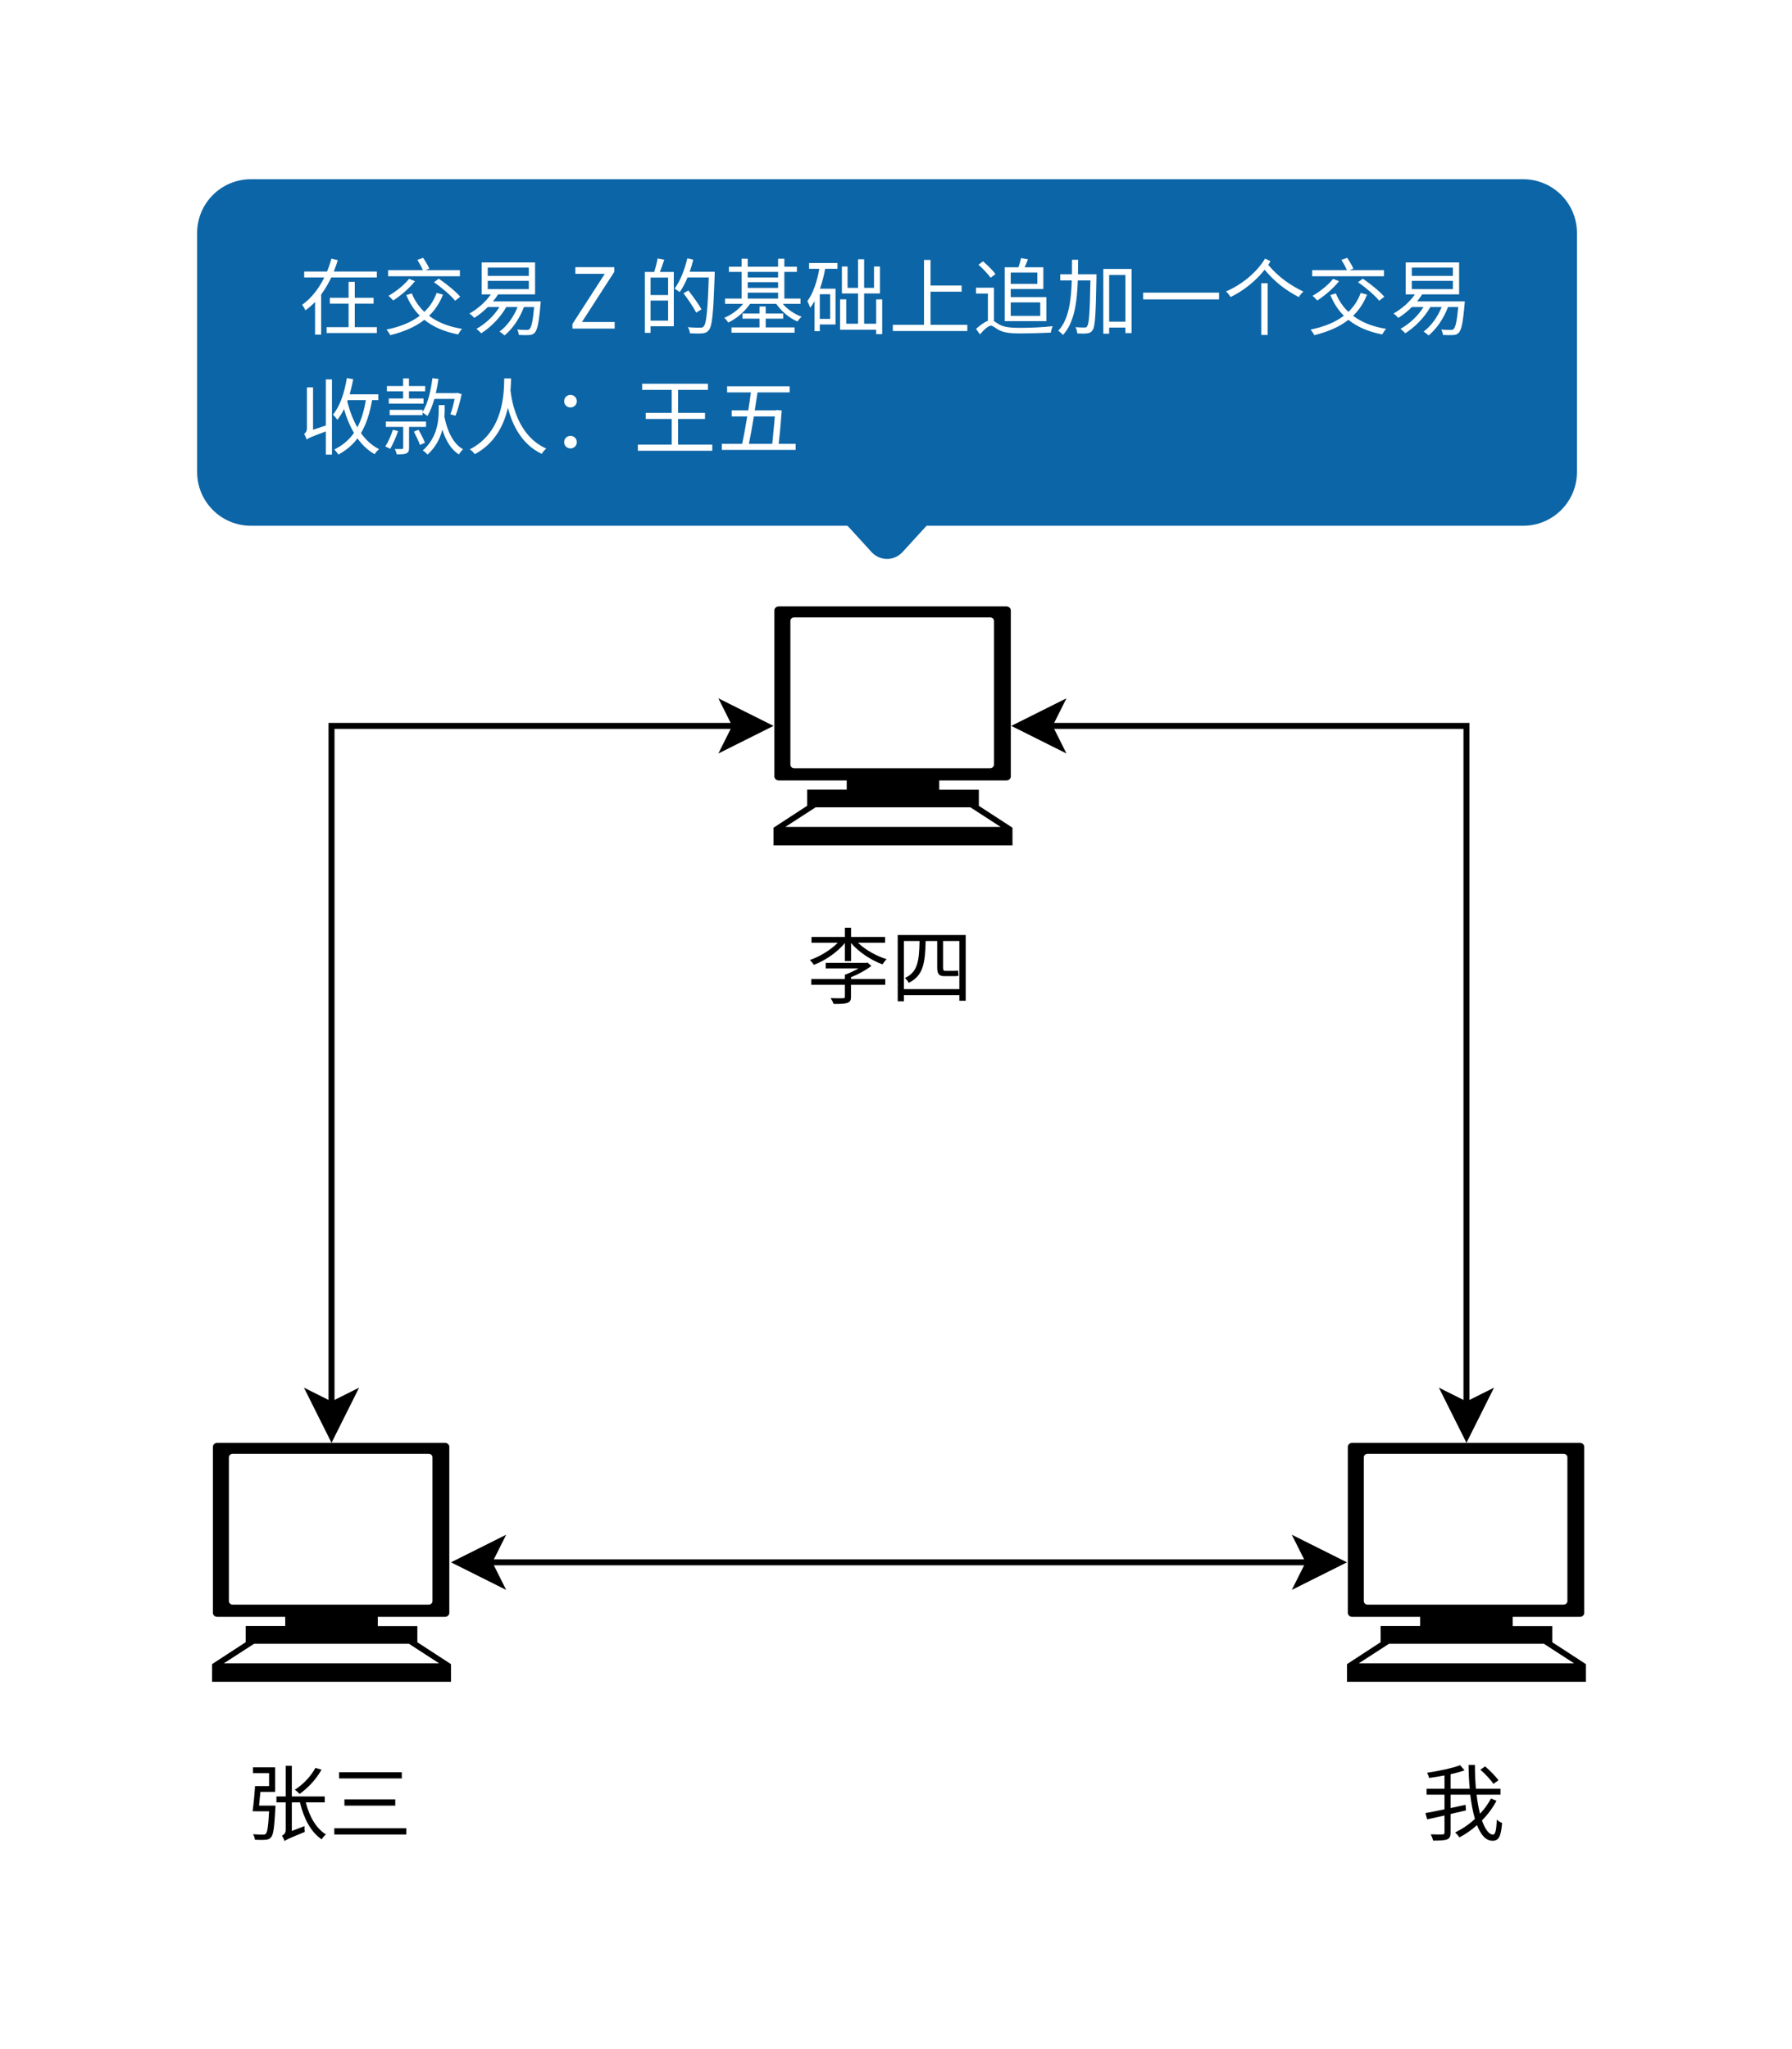
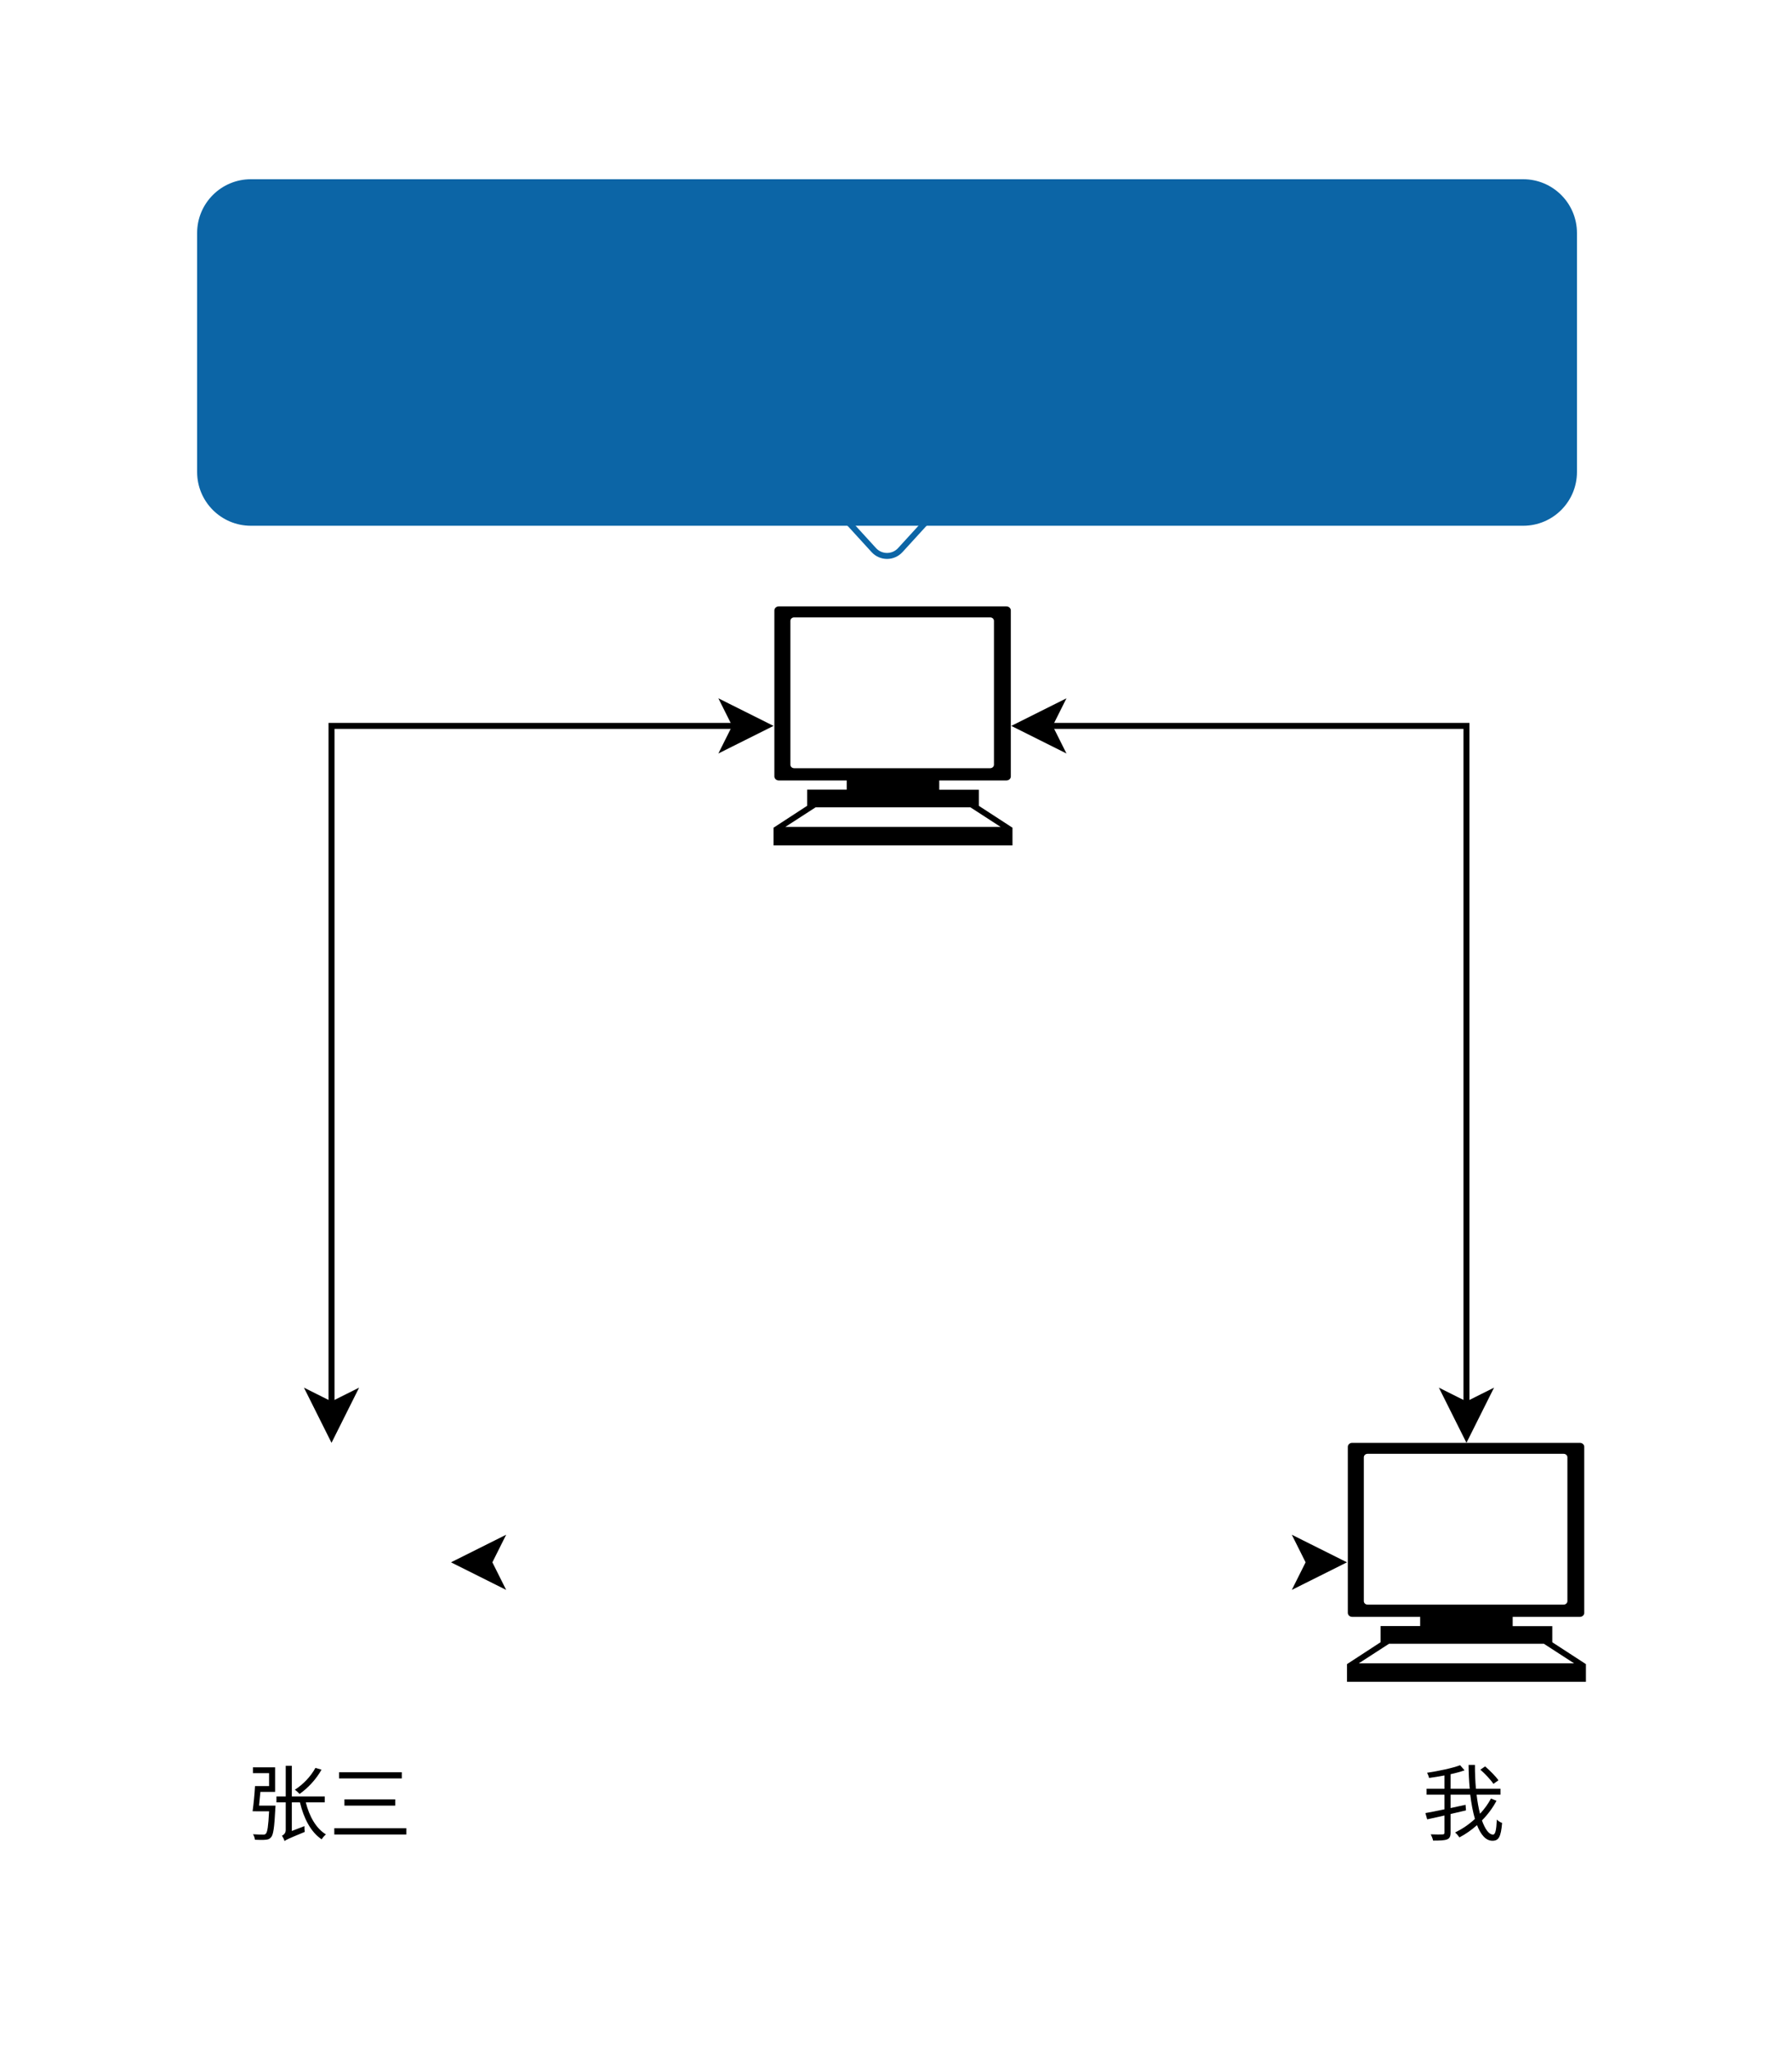
<svg xmlns="http://www.w3.org/2000/svg" width="300" height="343" viewBox="0 0 300 343" fill="none">
  <rect width="300" height="343" fill="white" />
-   <path d="M69.87 274.88V272.18H63.24V270.63H74.49C74.89 270.63 75.22 270.33 75.22 269.97V242.17C75.22 241.8 74.89 241.5 74.49 241.5H36.37C35.97 241.5 35.64 241.8 35.64 242.17V269.96C35.64 270.33 35.97 270.63 36.37 270.63H47.75V272.17H41.13V274.87L35.5 278.54V281.5H75.5V278.54L69.87 274.88ZM38.32 268V243.92C38.32 243.6 38.6 243.34 38.94 243.34H71.77C72.12 243.34 72.4 243.6 72.4 243.92V268C72.4 268.32 72.11 268.58 71.77 268.58H38.95C38.6 268.58 38.32 268.32 38.32 268ZM37.47 278.41L42.54 275.13H68.46L73.52 278.41H37.47Z" fill="black" />
  <path d="M52.802 295.912C52.032 297.34 50.73 298.698 49.358 299.566C49.596 299.72 49.988 300.084 50.156 300.266C51.542 299.3 52.942 297.802 53.824 296.206L52.802 295.912ZM43.366 302.226C43.436 301.526 43.52 300.7 43.59 299.93H46.054V295.814H42.344V296.794H45.046V298.95H42.694C42.624 300.294 42.442 302.058 42.288 303.164H42.82V303.178H45.046C44.92 305.684 44.766 306.678 44.5 306.93C44.374 307.056 44.248 307.084 44.01 307.07C43.758 307.07 43.086 307.07 42.358 307.014C42.526 307.266 42.652 307.644 42.68 307.938C43.38 307.966 44.08 307.98 44.43 307.938C44.85 307.91 45.13 307.826 45.368 307.532C45.76 307.126 45.928 305.922 46.096 302.674C46.11 302.534 46.124 302.226 46.124 302.226H43.366ZM54.37 301.68V300.686H48.854V295.562H47.832V300.686H46.278V301.68H47.832V306.314C47.832 306.874 47.454 307.14 47.202 307.252C47.356 307.476 47.566 307.896 47.636 308.162C47.86 307.952 48.252 307.77 51.024 306.622C50.982 306.384 50.954 305.95 50.968 305.656L48.854 306.468V301.68H50.212C50.856 304.382 52.046 306.664 53.852 307.868C54.006 307.602 54.314 307.238 54.566 307.042C52.914 306.048 51.78 304.018 51.192 301.68H54.37ZM56.764 296.64V297.676H67.264V296.64H56.764ZM57.66 301.176V302.226H66.172V301.176H57.66ZM55.966 306.006V307.056H68.02V306.006H55.966Z" fill="black" />
  <path d="M163.87 134.88V132.18H157.24V130.63H168.49C168.89 130.63 169.22 130.33 169.22 129.97V102.17C169.22 101.8 168.89 101.5 168.49 101.5H130.37C129.97 101.5 129.64 101.8 129.64 102.17V129.96C129.64 130.33 129.97 130.63 130.37 130.63H141.75V132.17H135.13V134.87L129.5 138.54V141.5H169.5V138.54L163.87 134.88ZM132.32 128V103.92C132.32 103.6 132.6 103.34 132.94 103.34H165.77C166.12 103.34 166.4 103.6 166.4 103.92V128C166.4 128.32 166.11 128.58 165.77 128.58H132.95C132.6 128.58 132.32 128.32 132.32 128ZM131.47 138.41L136.54 135.13H162.46L167.52 138.41H131.47Z" fill="black" />
-   <path d="M142.462 163.57C143.694 163.08 144.954 162.38 145.878 161.68L145.22 161.106L144.982 161.162H138.234V162.086H143.722C143.036 162.492 142.21 162.884 141.44 163.15V163.864H135.812V164.83H141.44V166.846C141.44 167.028 141.384 167.07 141.132 167.084C140.894 167.098 140.012 167.098 139.06 167.07C139.242 167.336 139.466 167.756 139.55 168.036C140.684 168.036 141.37 168.022 141.846 167.868C142.308 167.7 142.462 167.434 142.462 166.86V164.83H148.202V163.864H142.462V163.57ZM148.174 157.802V156.822H142.476V155.282H141.44V156.822H135.854V157.802H140.25C139.046 159.02 137.226 160.126 135.574 160.686C135.784 160.868 136.092 161.246 136.246 161.498C138.108 160.798 140.152 159.412 141.44 157.844V160.868H142.476V157.844C143.778 159.37 145.836 160.728 147.74 161.414C147.908 161.134 148.202 160.756 148.44 160.546C146.718 160.028 144.856 158.978 143.638 157.802H148.174ZM151.324 165.558V157.508H153.942C153.872 160.924 153.62 162.702 151.492 163.696C151.716 163.892 152.01 164.256 152.122 164.508C154.53 163.346 154.88 161.274 154.964 157.508H156.896V161.862C156.896 162.954 157.134 163.388 158.114 163.388H159.626C159.948 163.388 160.298 163.388 160.466 163.318C160.438 163.066 160.41 162.73 160.396 162.436C160.2 162.492 159.822 162.506 159.584 162.506H158.226C157.932 162.506 157.876 162.338 157.876 161.89V157.508H160.606V165.558H151.324ZM150.288 156.5V167.602H151.324V166.566H160.606V167.504H161.67V156.5H150.288Z" fill="black" />
  <path d="M259.87 274.88V272.18H253.24V270.63H264.49C264.89 270.63 265.22 270.33 265.22 269.97V242.17C265.22 241.8 264.89 241.5 264.49 241.5H226.37C225.97 241.5 225.64 241.8 225.64 242.17V269.96C225.64 270.33 225.97 270.63 226.37 270.63H237.75V272.17H231.13V274.87L225.5 278.54V281.5H265.5V278.54L259.87 274.88ZM228.32 268V243.92C228.32 243.6 228.6 243.34 228.94 243.34H261.77C262.12 243.34 262.4 243.6 262.4 243.92V268C262.4 268.32 262.11 268.58 261.77 268.58H228.95C228.6 268.58 228.32 268.32 228.32 268ZM227.47 278.41L232.54 275.13H258.46L263.52 278.41H227.47Z" fill="black" />
  <path d="M250.852 297.984C250.404 297.326 249.424 296.346 248.626 295.66L247.828 296.206C248.64 296.92 249.592 297.928 250.012 298.586L250.852 297.984ZM249.606 301.036C249.13 301.932 248.514 302.786 247.772 303.584C247.534 302.66 247.338 301.582 247.198 300.392H251.202V299.398H247.086C246.974 298.152 246.918 296.808 246.918 295.408H245.854C245.868 296.78 245.924 298.124 246.05 299.398H242.844V296.962C243.698 296.78 244.51 296.556 245.182 296.318L244.44 295.464C243.124 295.954 240.87 296.43 238.91 296.724C239.05 296.976 239.19 297.34 239.246 297.592C240.072 297.48 240.954 297.34 241.822 297.172V299.398H238.826V300.392H241.822V302.842C240.604 303.094 239.47 303.332 238.63 303.472L238.924 304.522C239.764 304.34 240.772 304.102 241.822 303.878V306.72C241.822 306.972 241.738 307.042 241.486 307.042C241.248 307.056 240.422 307.07 239.526 307.028C239.68 307.322 239.862 307.798 239.918 308.078C241.052 308.078 241.808 308.05 242.242 307.882C242.676 307.714 242.844 307.406 242.844 306.734V303.626C243.698 303.43 244.566 303.234 245.42 303.024L245.35 302.086C244.524 302.268 243.67 302.45 242.844 302.632V300.392H246.134C246.316 301.904 246.582 303.29 246.918 304.452C245.924 305.376 244.776 306.146 243.6 306.72C243.866 306.944 244.16 307.294 244.314 307.546C245.364 307 246.358 306.3 247.268 305.488C247.912 307.126 248.752 308.106 249.858 308.106C250.908 308.106 251.272 307.434 251.468 305.124C251.174 305.026 250.81 304.788 250.586 304.564C250.502 306.356 250.334 307.07 249.956 307.07C249.256 307.07 248.626 306.174 248.094 304.704C249.074 303.71 249.9 302.604 250.53 301.414L249.606 301.036Z" fill="black" />
  <path d="M123.13 121.5H55.5V235.13" stroke="black" stroke-miterlimit="10" />
  <path d="M128.38 121.5L121.38 125L123.13 121.5L121.38 118L128.38 121.5Z" fill="black" stroke="black" stroke-miterlimit="10" />
  <path d="M55.5 240.38L52 233.38L55.5 235.13L59 233.38L55.5 240.38Z" fill="black" stroke="black" stroke-miterlimit="10" />
-   <path d="M81.87 261.5H219.13" stroke="black" stroke-miterlimit="10" />
  <path d="M76.62 261.5L83.62 258L81.87 261.5L83.62 265L76.62 261.5Z" fill="black" stroke="black" stroke-miterlimit="10" />
  <path d="M224.38 261.5L217.38 265L219.13 261.5L217.38 258L224.38 261.5Z" fill="black" stroke="black" stroke-miterlimit="10" />
  <path d="M245.5 235.13V121.5H175.67" stroke="black" stroke-miterlimit="10" />
  <path d="M245.5 240.38L242 233.38L245.5 235.13L249 233.38L245.5 240.38Z" fill="black" stroke="black" stroke-miterlimit="10" />
  <path d="M170.42 121.5L177.42 118L175.67 121.5L177.42 125L170.42 121.5Z" fill="black" stroke="black" stroke-miterlimit="10" />
  <path d="M34 39C34 34.582 37.582 31 42 31H255C259.418 31 263 34.582 263 39V79.001C263 83.419 259.418 87.001 255 87.001H42C37.582 87.001 34 83.419 34 79.001V39Z" fill="#0C65A6" />
-   <path d="M59.394 50.828H62.544V49.848H59.394V47.174H58.358V49.848H55.222V50.828H58.358V54.762H54.676V55.742H63.09V54.762H59.394V50.828ZM55.88 45.452C56.132 44.822 56.37 44.178 56.552 43.548L55.488 43.282C55.292 43.996 55.04 44.738 54.746 45.452H50.924V46.446H54.284C53.416 48.224 52.184 49.876 50.588 51.01C50.756 51.234 51.022 51.668 51.12 51.948C51.708 51.528 52.254 51.066 52.744 50.534V56.008H53.766V49.302C54.424 48.406 54.97 47.454 55.46 46.446H63.09V45.452H55.88ZM76.992 45.214H71.238L71.868 44.962C71.672 44.486 71.224 43.716 70.832 43.156L69.866 43.492C70.202 44.038 70.594 44.724 70.79 45.214H64.98V46.236H76.992V45.214ZM72.652 47.244C73.94 48.126 75.494 49.456 76.194 50.338L77.048 49.666C76.292 48.77 74.724 47.51 73.45 46.642L72.652 47.244ZM68.48 46.67C67.64 47.734 66.268 48.812 65.036 49.512C65.26 49.694 65.652 50.086 65.834 50.296C67.066 49.498 68.536 48.252 69.474 47.062L68.48 46.67ZM73.1 49.022C72.638 50.296 71.938 51.346 71.042 52.2C70.132 51.346 69.418 50.296 68.942 49.106L68.018 49.386C68.578 50.744 69.32 51.906 70.286 52.844C68.83 53.964 66.94 54.706 64.7 55.168C64.91 55.392 65.218 55.854 65.33 56.106C67.584 55.532 69.502 54.748 71.042 53.53C72.526 54.734 74.402 55.532 76.712 55.98C76.852 55.686 77.132 55.266 77.356 55.042C75.116 54.692 73.268 53.95 71.826 52.858C72.806 51.92 73.59 50.744 74.164 49.316L73.1 49.022ZM81.654 47.006H88.528V48.392H81.654V47.006ZM81.654 44.794H88.528V46.18H81.654V44.794ZM82.536 50.45C82.83 50.072 83.138 49.68 83.376 49.274H89.578V43.926H80.632V49.274H82.172C81.29 50.562 79.946 51.71 78.588 52.48C78.84 52.648 79.232 53.012 79.4 53.208C80.17 52.732 80.954 52.102 81.668 51.388H83.614C82.69 52.886 81.262 54.202 79.764 55.042C80.002 55.224 80.394 55.602 80.562 55.784C82.158 54.762 83.74 53.194 84.762 51.388H86.652C85.98 53.054 84.916 54.538 83.628 55.504C83.88 55.644 84.286 55.98 84.468 56.148C85.798 55.042 86.974 53.348 87.716 51.388H89.424C89.2 53.796 88.962 54.79 88.654 55.07C88.528 55.21 88.388 55.224 88.15 55.224C87.898 55.224 87.254 55.224 86.582 55.154C86.736 55.406 86.848 55.784 86.862 56.064C87.562 56.106 88.234 56.106 88.584 56.078C88.99 56.064 89.256 55.966 89.522 55.686C89.942 55.252 90.222 54.048 90.488 50.926C90.516 50.772 90.53 50.45 90.53 50.45H82.536ZM95.831 55H102.901V53.894H97.427L102.845 45.494V44.724H96.321V45.83H101.249L95.831 54.23V55ZM111.849 49.386H108.909V46.46H111.849V49.386ZM108.909 53.67V50.31H111.849V53.67H108.909ZM110.085 43.254C109.987 43.912 109.735 44.85 109.525 45.522H107.957V55.714H108.909V54.608H112.801V45.522H110.477C110.715 44.92 110.967 44.15 111.205 43.464L110.085 43.254ZM119.647 45.48H115.461C115.699 44.822 115.895 44.15 116.063 43.464L115.069 43.226C114.621 45.144 113.865 47.076 112.927 48.308C113.151 48.448 113.599 48.728 113.781 48.896C114.271 48.238 114.705 47.384 115.097 46.446H118.653C118.471 52.018 118.261 54.146 117.799 54.636C117.659 54.818 117.505 54.846 117.225 54.846C116.903 54.846 116.063 54.846 115.153 54.762C115.349 55.056 115.475 55.476 115.503 55.784C116.287 55.826 117.085 55.854 117.575 55.798C118.051 55.756 118.373 55.63 118.681 55.238C119.241 54.552 119.423 52.396 119.647 46.012V45.48ZM117.435 51.78C116.987 50.954 116.021 49.61 115.237 48.616L114.425 49.092C115.195 50.1 116.133 51.486 116.553 52.326L117.435 51.78ZM128.187 53.334H131.113V52.48H128.187V51.304H127.151V52.48H124.295V53.334H127.151V54.804H122.461V55.686H133.017V54.804H128.187V53.334ZM125.177 48.98H130.259V49.974H125.177V48.98ZM130.259 45.508V46.446H125.177V45.508H130.259ZM125.177 47.23H130.259V48.196H125.177V47.23ZM134.011 50.856V49.974H131.309V45.508H133.409V44.64H131.309V43.296H130.259V44.64H125.177V43.296H124.155V44.64H122.027V45.508H124.155V49.974H121.383V50.856H124.407C123.609 51.85 122.405 52.732 121.243 53.194C121.481 53.39 121.761 53.74 121.915 53.992C123.273 53.362 124.687 52.158 125.569 50.856H129.951C130.791 52.088 132.149 53.25 133.507 53.81C133.661 53.572 133.955 53.208 134.193 53.012C133.017 52.592 131.827 51.78 131.043 50.856H134.011ZM138.981 53.376H137.245V49.246H138.981V53.376ZM135.453 44.99H137.161C136.783 47.118 136.139 49.092 135.159 50.408C135.327 50.688 135.565 51.276 135.635 51.514C135.901 51.178 136.139 50.8 136.363 50.394V55.434H137.245V54.314H139.877V48.322H137.273C137.637 47.286 137.931 46.152 138.141 44.99H140.199V44.024H135.453V44.99ZM146.681 50.114V54.188H144.665V49.12H147.311V44.612H146.317V48.182H144.665V43.394H143.643V48.182H141.893V44.612H140.941V49.12H143.643V54.188H141.669V50.1H140.633V55.196H146.681V55.924H147.689V50.1L146.681 50.114ZM155.781 54.37V48.826H160.989V47.79H155.781V43.506H154.689V54.37H149.467V55.406H161.941V54.37H155.781ZM173.659 45.62V47.51H169.207V45.62H173.659ZM174.149 50.618V52.872H169.207V50.618H174.149ZM168.199 53.754H175.171V49.736H169.207V48.378H174.667V44.738H171.531C171.727 44.332 171.923 43.856 172.091 43.394L170.943 43.198C170.845 43.66 170.663 44.248 170.495 44.738H168.199V53.754ZM166.659 45.872C166.225 45.27 165.315 44.388 164.573 43.744L163.803 44.304C164.545 44.962 165.427 45.9 165.847 46.488L166.659 45.872ZM166.393 48.154H163.397V49.134H165.385V53.698C164.769 53.922 164.069 54.44 163.397 55.056L164.055 55.966C164.741 55.182 165.441 54.51 165.903 54.51C166.183 54.51 166.603 54.874 167.107 55.182C168.003 55.686 169.165 55.812 170.789 55.812C172.231 55.812 174.695 55.742 175.927 55.672C175.941 55.364 176.109 54.874 176.221 54.594C174.751 54.776 172.455 54.874 170.817 54.874C169.333 54.874 168.129 54.79 167.289 54.314C166.883 54.076 166.631 53.88 166.393 53.74V48.154ZM183.557 45.914H180.463C180.477 45.116 180.491 44.304 180.491 43.478H179.469C179.469 44.304 179.469 45.116 179.455 45.914H177.495V46.936H179.427C179.315 50.436 178.895 53.53 177.159 55.364C177.411 55.518 177.789 55.854 177.943 56.078C179.833 54.034 180.309 50.688 180.435 46.936H182.549C182.451 52.298 182.325 54.202 182.003 54.594C181.905 54.79 181.765 54.832 181.541 54.818C181.289 54.818 180.687 54.818 180.043 54.762C180.225 55.056 180.323 55.504 180.351 55.812C180.967 55.854 181.611 55.854 181.989 55.798C182.409 55.756 182.661 55.63 182.913 55.266C183.347 54.664 183.445 52.634 183.557 46.446V45.914ZM185.685 53.838V46.026H188.401V53.838H185.685ZM184.705 45.018V55.854H185.685V54.832H188.401V55.756H189.437V45.018H184.705ZM191.369 48.98V50.114H204.081V48.98H191.369ZM211.151 56.064H212.215V47.398H211.151V56.064ZM211.781 43.282C210.381 45.62 207.875 47.65 205.243 48.784C205.523 49.022 205.845 49.428 206.013 49.722C208.141 48.686 210.213 47.062 211.711 45.144C213.545 47.342 215.379 48.658 217.451 49.736C217.605 49.414 217.927 49.022 218.207 48.812C216.051 47.762 214.091 46.446 212.313 44.332C212.453 44.136 212.565 43.926 212.691 43.716L211.781 43.282ZM231.689 45.214H225.935L226.565 44.962C226.369 44.486 225.921 43.716 225.529 43.156L224.563 43.492C224.899 44.038 225.291 44.724 225.487 45.214H219.677V46.236H231.689V45.214ZM227.349 47.244C228.637 48.126 230.191 49.456 230.891 50.338L231.745 49.666C230.989 48.77 229.421 47.51 228.147 46.642L227.349 47.244ZM223.177 46.67C222.337 47.734 220.965 48.812 219.733 49.512C219.957 49.694 220.349 50.086 220.531 50.296C221.763 49.498 223.233 48.252 224.171 47.062L223.177 46.67ZM227.797 49.022C227.335 50.296 226.635 51.346 225.739 52.2C224.829 51.346 224.115 50.296 223.639 49.106L222.715 49.386C223.275 50.744 224.017 51.906 224.983 52.844C223.527 53.964 221.637 54.706 219.397 55.168C219.607 55.392 219.915 55.854 220.027 56.106C222.281 55.532 224.199 54.748 225.739 53.53C227.223 54.734 229.099 55.532 231.409 55.98C231.549 55.686 231.829 55.266 232.053 55.042C229.813 54.692 227.965 53.95 226.523 52.858C227.503 51.92 228.287 50.744 228.861 49.316L227.797 49.022ZM236.351 47.006H243.225V48.392H236.351V47.006ZM236.351 44.794H243.225V46.18H236.351V44.794ZM237.233 50.45C237.527 50.072 237.835 49.68 238.073 49.274H244.275V43.926H235.329V49.274H236.869C235.987 50.562 234.643 51.71 233.285 52.48C233.537 52.648 233.929 53.012 234.097 53.208C234.867 52.732 235.651 52.102 236.365 51.388H238.311C237.387 52.886 235.959 54.202 234.461 55.042C234.699 55.224 235.091 55.602 235.259 55.784C236.855 54.762 238.437 53.194 239.459 51.388H241.349C240.677 53.054 239.613 54.538 238.325 55.504C238.577 55.644 238.983 55.98 239.165 56.148C240.495 55.042 241.671 53.348 242.413 51.388H244.121C243.897 53.796 243.659 54.79 243.351 55.07C243.225 55.21 243.085 55.224 242.847 55.224C242.595 55.224 241.951 55.224 241.279 55.154C241.433 55.406 241.545 55.784 241.559 56.064C242.259 56.106 242.931 56.106 243.281 56.078C243.687 56.064 243.953 55.966 244.219 55.686C244.639 55.252 244.919 54.048 245.185 50.926C245.213 50.772 245.227 50.45 245.227 50.45H237.233ZM54.55 71.22L52.408 71.934V64.836H51.386V71.682C51.386 72.228 51.106 72.494 50.91 72.62C51.05 72.844 51.26 73.306 51.33 73.572C51.596 73.348 52.002 73.152 54.55 72.214V76.092H55.572V63.506H54.55V71.22ZM58.218 66.978H61.242C60.948 68.742 60.5 70.268 59.828 71.528C59.086 70.24 58.54 68.756 58.134 67.188L58.218 66.978ZM63.328 66.978V65.998H58.54C58.764 65.186 58.974 64.332 59.128 63.464L58.064 63.282C57.672 65.704 56.93 67.986 55.74 69.4C55.964 69.596 56.328 70.058 56.482 70.268C56.888 69.75 57.266 69.148 57.588 68.476C58.008 69.946 58.568 71.29 59.254 72.466C58.442 73.628 57.364 74.552 55.964 75.238C56.188 75.448 56.524 75.868 56.636 76.092C57.966 75.378 59.016 74.482 59.842 73.376C60.64 74.482 61.592 75.392 62.726 76.022C62.88 75.742 63.216 75.378 63.454 75.168C62.25 74.58 61.256 73.642 60.43 72.494C61.326 70.996 61.9 69.19 62.292 66.978H63.328ZM70.734 68.602H65.232V69.484H70.734L70.748 69.05C70.986 69.218 71.378 69.47 71.56 69.624C72.022 68.854 72.4 67.874 72.722 66.768H76.11C75.914 67.678 75.662 68.686 75.396 69.344L76.25 69.582C76.628 68.686 77.02 67.216 77.286 65.97L76.586 65.76L76.404 65.802H72.96C73.142 65.046 73.296 64.234 73.408 63.422L72.386 63.296C72.12 65.466 71.616 67.58 70.748 68.952L70.734 68.602ZM67.486 66.698H65.092V67.566H70.902V66.698H68.466V65.494H71.182V64.612H68.466V63.338H67.486V64.612H64.77V65.494H67.486V66.698ZM65.778 71.934C65.456 72.9 64.994 73.978 64.504 74.734C64.728 74.818 65.12 75.014 65.33 75.126C65.778 74.356 66.296 73.166 66.646 72.158L65.778 71.934ZM71.322 71.458V70.562H64.602V71.458H67.5V74.972C67.5 75.112 67.458 75.154 67.29 75.154C67.15 75.168 66.646 75.168 66.1 75.154C66.226 75.42 66.366 75.784 66.408 76.05C67.192 76.05 67.71 76.05 68.032 75.882C68.382 75.728 68.48 75.476 68.48 74.986V71.458H71.322ZM69.292 72.242C69.67 72.97 70.104 73.922 70.314 74.482L71.14 74.104C70.93 73.558 70.468 72.62 70.062 71.934L69.292 72.242ZM74.444 67.804H73.45V68.448C73.45 70.352 73.268 73.18 70.776 75.406C71.042 75.56 71.392 75.854 71.574 76.092C72.974 74.818 73.688 73.348 74.052 71.92C74.64 73.754 75.508 75.252 76.838 76.064C76.978 75.784 77.3 75.406 77.524 75.196C75.886 74.3 74.892 72.2 74.402 69.778C74.43 69.316 74.444 68.868 74.444 68.462V67.804ZM84.412 63.338C84.37 65.466 84.454 72.27 78.644 75.21C78.966 75.42 79.302 75.742 79.484 76.022C82.9 74.202 84.384 71.066 85.028 68.266C85.7 70.87 87.198 74.328 90.698 75.966C90.852 75.672 91.16 75.322 91.454 75.084C86.512 72.886 85.672 67.034 85.462 65.368C85.532 64.542 85.546 63.842 85.56 63.338H84.412ZM95.5 68.196C96.06 68.196 96.564 67.79 96.564 67.16C96.564 66.516 96.06 66.096 95.5 66.096C94.94 66.096 94.45 66.516 94.45 67.16C94.45 67.79 94.94 68.196 95.5 68.196ZM95.5 75.056C96.06 75.056 96.564 74.636 96.564 74.006C96.564 73.362 96.06 72.956 95.5 72.956C94.94 72.956 94.45 73.362 94.45 74.006C94.45 74.636 94.94 75.056 95.5 75.056ZM113.518 74.426V70.128H118.026V69.106H113.518V65.256H118.516V64.234H107.498V65.256H112.454V69.106H108.1V70.128H112.454V74.426H106.784V75.448H119.244V74.426H113.518ZM129.716 69.708C129.604 71.01 129.436 72.802 129.282 74.286H125.376C125.642 73.012 125.936 71.374 126.202 69.708H129.716ZM130.36 74.286C130.57 72.466 130.766 70.254 130.864 68.714L130.066 68.63L129.884 68.686H126.356C126.524 67.664 126.678 66.614 126.818 65.676H132.194V64.654H121.722V65.676H125.712C125.586 66.614 125.432 67.65 125.264 68.686H122.492V69.708H125.096C124.816 71.374 124.522 73.012 124.242 74.286H120.84V75.308H133.202V74.286H130.36Z" fill="white" />
-   <path d="M147.086 92.586L141.379 86.879C140.816 86.316 140.053 86 139.257 86H157.743C156.947 86 156.184 86.316 155.621 86.879L149.914 92.586C149.133 93.367 147.867 93.367 147.086 92.586Z" fill="#0C65A6" />
  <path d="M139.5 86.501L139.694 86.514C140.724 86.581 141.689 87.045 142.386 87.807L146.285 92.076C147.475 93.378 149.525 93.378 150.715 92.076L154.615 87.807C155.311 87.045 156.275 86.581 157.306 86.514L157.5 86.501" stroke="#0C65A6" stroke-linecap="round" />
  <path d="M42 32H255V30H42V32ZM262 39V79.001H264V39H262ZM255 86.001H42V88.001H255V86.001ZM35 79.001V39H33V79.001H35ZM42 86.001C38.134 86.001 35 82.867 35 79.001H33C33 83.972 37.029 88.001 42 88.001V86.001ZM262 79.001C262 82.867 258.866 86.001 255 86.001V88.001C259.971 88.001 264 83.972 264 79.001H262ZM255 32C258.866 32 262 35.134 262 39H264C264 34.029 259.971 30 255 30V32ZM42 30C37.029 30 33 34.029 33 39H35C35 35.134 38.134 32 42 32V30Z" fill="#0C65A6" />
</svg>